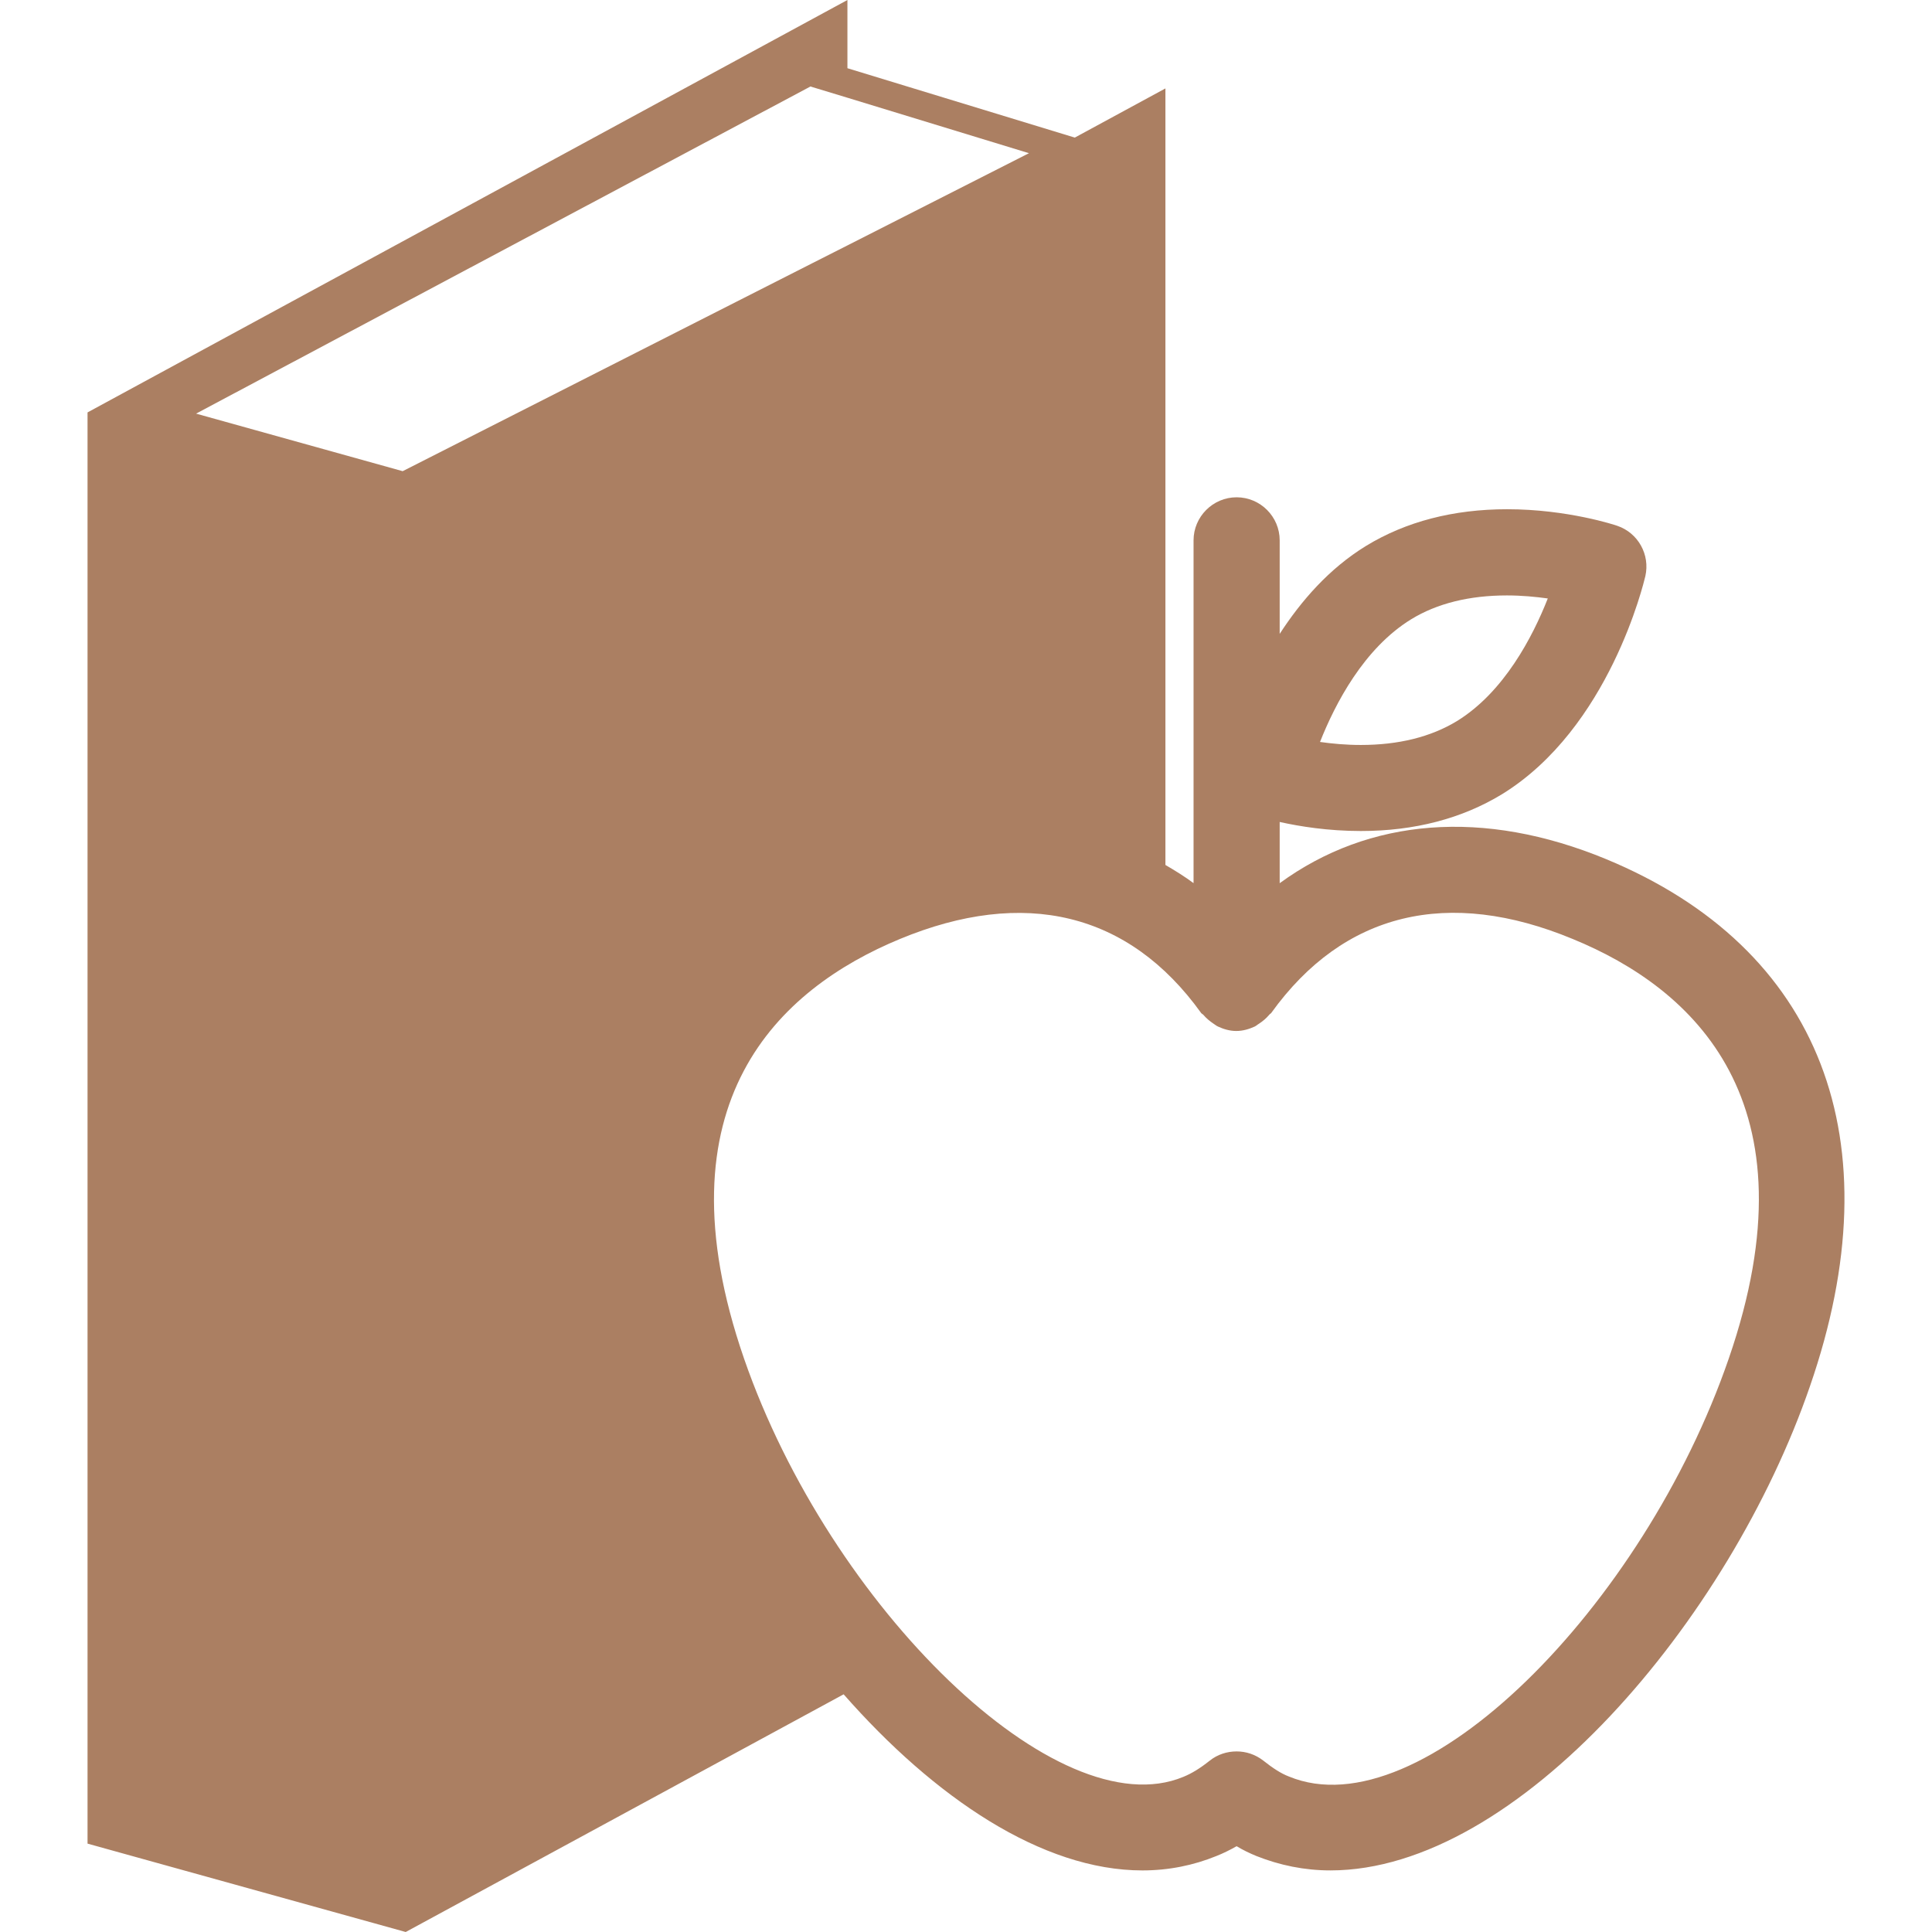
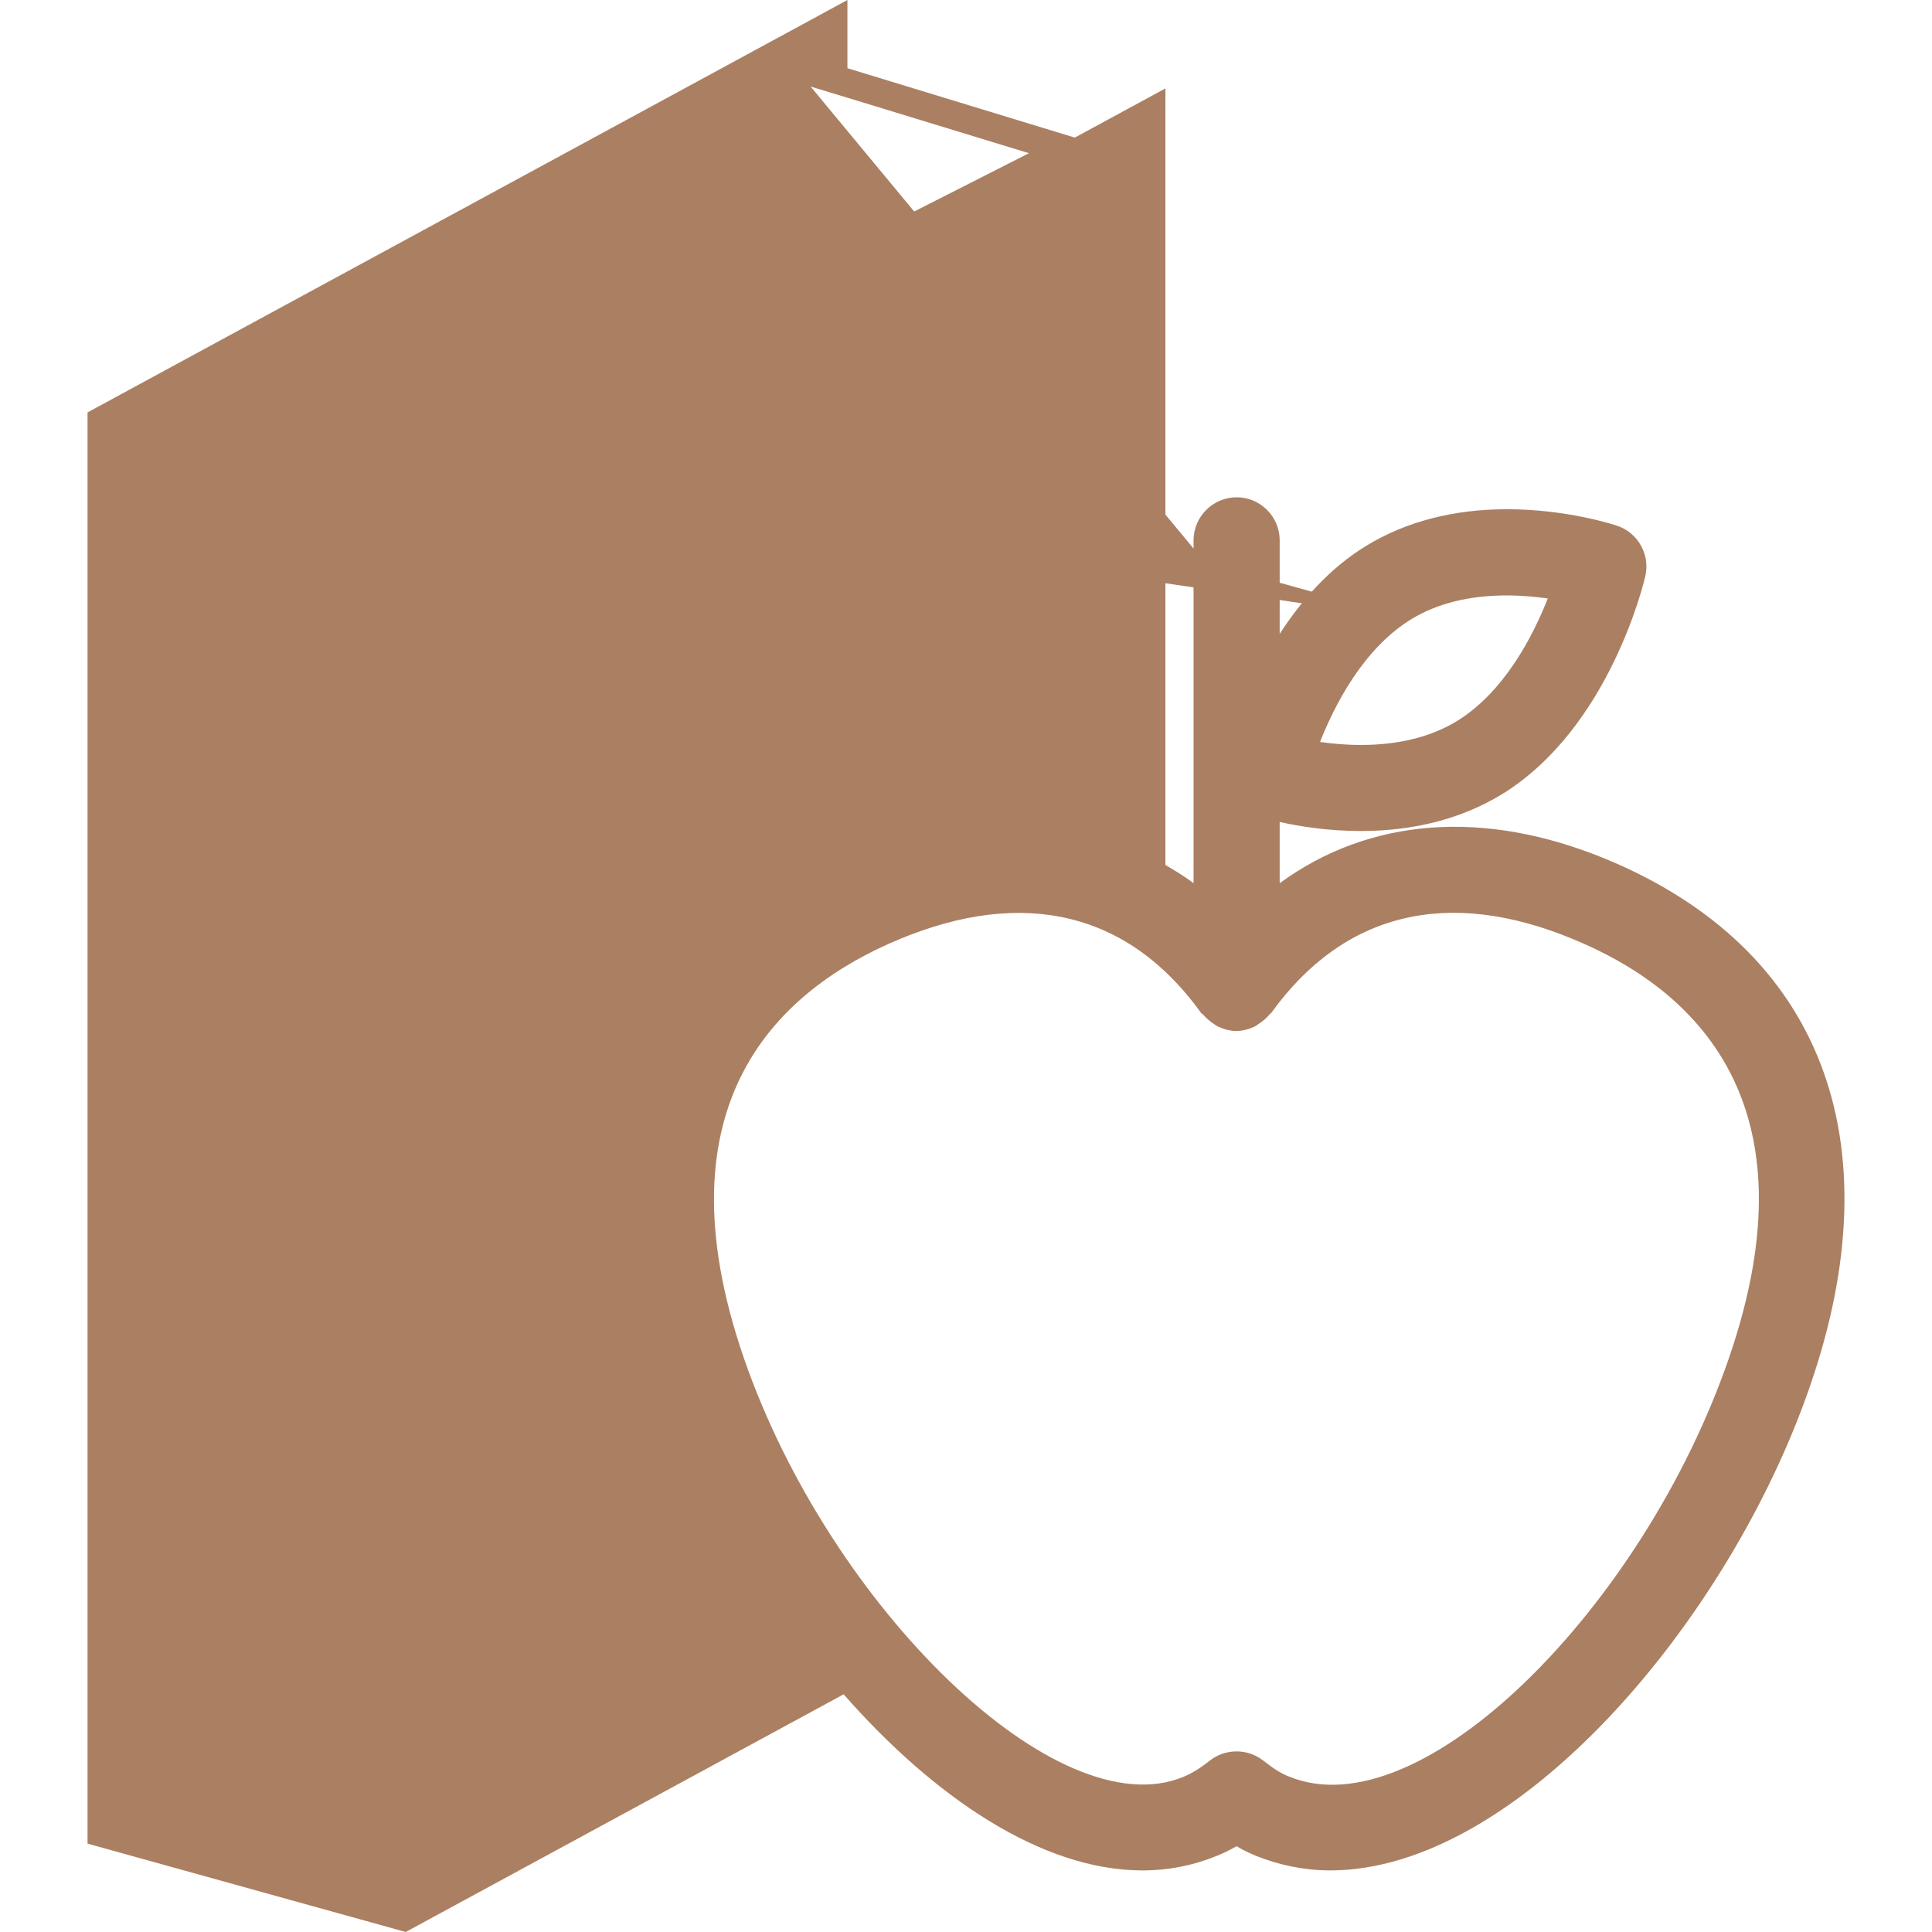
<svg xmlns="http://www.w3.org/2000/svg" width="512" height="512" x="0" y="0" viewBox="0 0 125.697 125.697" style="enable-background:new 0 0 512 512" xml:space="preserve">
  <g>
    <g>
-       <path d="M104.497,55.896c-7.967-3.294-15.418-2.684-21.24,1.565v-3.983c1.302,0.29,3.151,0.588,5.28,0.588 c3.489,0,6.575-0.807,9.175-2.388c7.004-4.304,9.236-13.795,9.335-14.192c0.317-1.4-0.469-2.815-1.827-3.277 c-0.126-0.047-3.24-1.078-7.161-1.078c-3.498,0-6.585,0.802-9.179,2.383c-2.419,1.483-4.235,3.589-5.623,5.727v-6.085 c0-1.54-1.256-2.802-2.802-2.802c-1.54,0-2.802,1.262-2.802,2.802v22.301c-0.582-0.432-1.205-0.818-1.83-1.182V5.753l-5.897,3.199 L55.134,4.438V0L5.695,26.832v93.115l20.701,5.75l28.492-15.464c5.899,6.714,12.903,11.458,19.442,11.458 c1.703,0,3.323-0.333,4.79-0.93c0.447-0.175,0.884-0.389,1.335-0.646c0.425,0.257,0.852,0.459,1.278,0.635 c1.523,0.607,3.143,0.94,4.826,0.94c12.17,0,25.965-16.283,31.196-31.496C123.304,74.178,118.462,61.68,104.497,55.896z M91.807,40.293c1.691-1.037,3.795-1.554,6.233-1.554c0.975,0,1.877,0.09,2.66,0.197c-0.98,2.487-2.847,6.096-5.916,7.981 c-1.702,1.034-3.804,1.551-6.247,1.551c-0.971,0-1.872-0.085-2.656-0.196C86.866,45.784,88.732,42.186,91.807,40.293z M26.198,30.655l-13.441-3.744L52.734,5.625l0.129,0.044l2.271,0.689l11.811,3.609l-11.811,6l-2.271,1.15L26.198,30.655z M112.476,88.384c-5.561,16.142-20.039,30.757-28.625,27.194c-0.486-0.185-1.022-0.524-1.668-1.038 c-0.515-0.396-1.116-0.592-1.728-0.592c-0.626,0-1.242,0.196-1.751,0.602c-0.635,0.504-1.162,0.826-1.709,1.051 c-8.198,3.414-23.005-11.075-28.586-27.207c-5.775-16.706,2.32-24.065,10.137-27.302c8.074-3.346,14.892-1.749,19.608,4.824 c0.05,0.055,0.115,0.076,0.148,0.122c0.183,0.217,0.401,0.393,0.64,0.557c0.111,0.065,0.187,0.144,0.308,0.196 c0.355,0.164,0.754,0.285,1.182,0.285c0.434,0,0.831-0.121,1.192-0.285c0.115-0.053,0.186-0.131,0.284-0.186 c0.252-0.164,0.471-0.351,0.668-0.58c0.032-0.055,0.105-0.081,0.131-0.121c4.719-6.565,11.526-8.169,19.618-4.812 C110.155,64.301,118.253,71.65,112.476,88.384z" fill="#ab7f62" data-original="#000000" style="" />
+       <path d="M104.497,55.896c-7.967-3.294-15.418-2.684-21.24,1.565v-3.983c1.302,0.29,3.151,0.588,5.28,0.588 c3.489,0,6.575-0.807,9.175-2.388c7.004-4.304,9.236-13.795,9.335-14.192c0.317-1.4-0.469-2.815-1.827-3.277 c-0.126-0.047-3.24-1.078-7.161-1.078c-3.498,0-6.585,0.802-9.179,2.383c-2.419,1.483-4.235,3.589-5.623,5.727v-6.085 c0-1.54-1.256-2.802-2.802-2.802c-1.54,0-2.802,1.262-2.802,2.802v22.301c-0.582-0.432-1.205-0.818-1.83-1.182V5.753l-5.897,3.199 L55.134,4.438V0L5.695,26.832v93.115l20.701,5.75l28.492-15.464c5.899,6.714,12.903,11.458,19.442,11.458 c1.703,0,3.323-0.333,4.79-0.93c0.447-0.175,0.884-0.389,1.335-0.646c0.425,0.257,0.852,0.459,1.278,0.635 c1.523,0.607,3.143,0.94,4.826,0.94c12.17,0,25.965-16.283,31.196-31.496C123.304,74.178,118.462,61.68,104.497,55.896z M91.807,40.293c1.691-1.037,3.795-1.554,6.233-1.554c0.975,0,1.877,0.09,2.66,0.197c-0.98,2.487-2.847,6.096-5.916,7.981 c-1.702,1.034-3.804,1.551-6.247,1.551c-0.971,0-1.872-0.085-2.656-0.196C86.866,45.784,88.732,42.186,91.807,40.293z l-13.441-3.744L52.734,5.625l0.129,0.044l2.271,0.689l11.811,3.609l-11.811,6l-2.271,1.15L26.198,30.655z M112.476,88.384c-5.561,16.142-20.039,30.757-28.625,27.194c-0.486-0.185-1.022-0.524-1.668-1.038 c-0.515-0.396-1.116-0.592-1.728-0.592c-0.626,0-1.242,0.196-1.751,0.602c-0.635,0.504-1.162,0.826-1.709,1.051 c-8.198,3.414-23.005-11.075-28.586-27.207c-5.775-16.706,2.32-24.065,10.137-27.302c8.074-3.346,14.892-1.749,19.608,4.824 c0.05,0.055,0.115,0.076,0.148,0.122c0.183,0.217,0.401,0.393,0.64,0.557c0.111,0.065,0.187,0.144,0.308,0.196 c0.355,0.164,0.754,0.285,1.182,0.285c0.434,0,0.831-0.121,1.192-0.285c0.115-0.053,0.186-0.131,0.284-0.186 c0.252-0.164,0.471-0.351,0.668-0.58c0.032-0.055,0.105-0.081,0.131-0.121c4.719-6.565,11.526-8.169,19.618-4.812 C110.155,64.301,118.253,71.65,112.476,88.384z" fill="#ab7f62" data-original="#000000" style="" />
    </g>
    <g> </g>
    <g> </g>
    <g> </g>
    <g> </g>
    <g> </g>
    <g> </g>
    <g> </g>
    <g> </g>
    <g> </g>
    <g> </g>
    <g> </g>
    <g> </g>
    <g> </g>
    <g> </g>
    <g> </g>
  </g>
</svg>